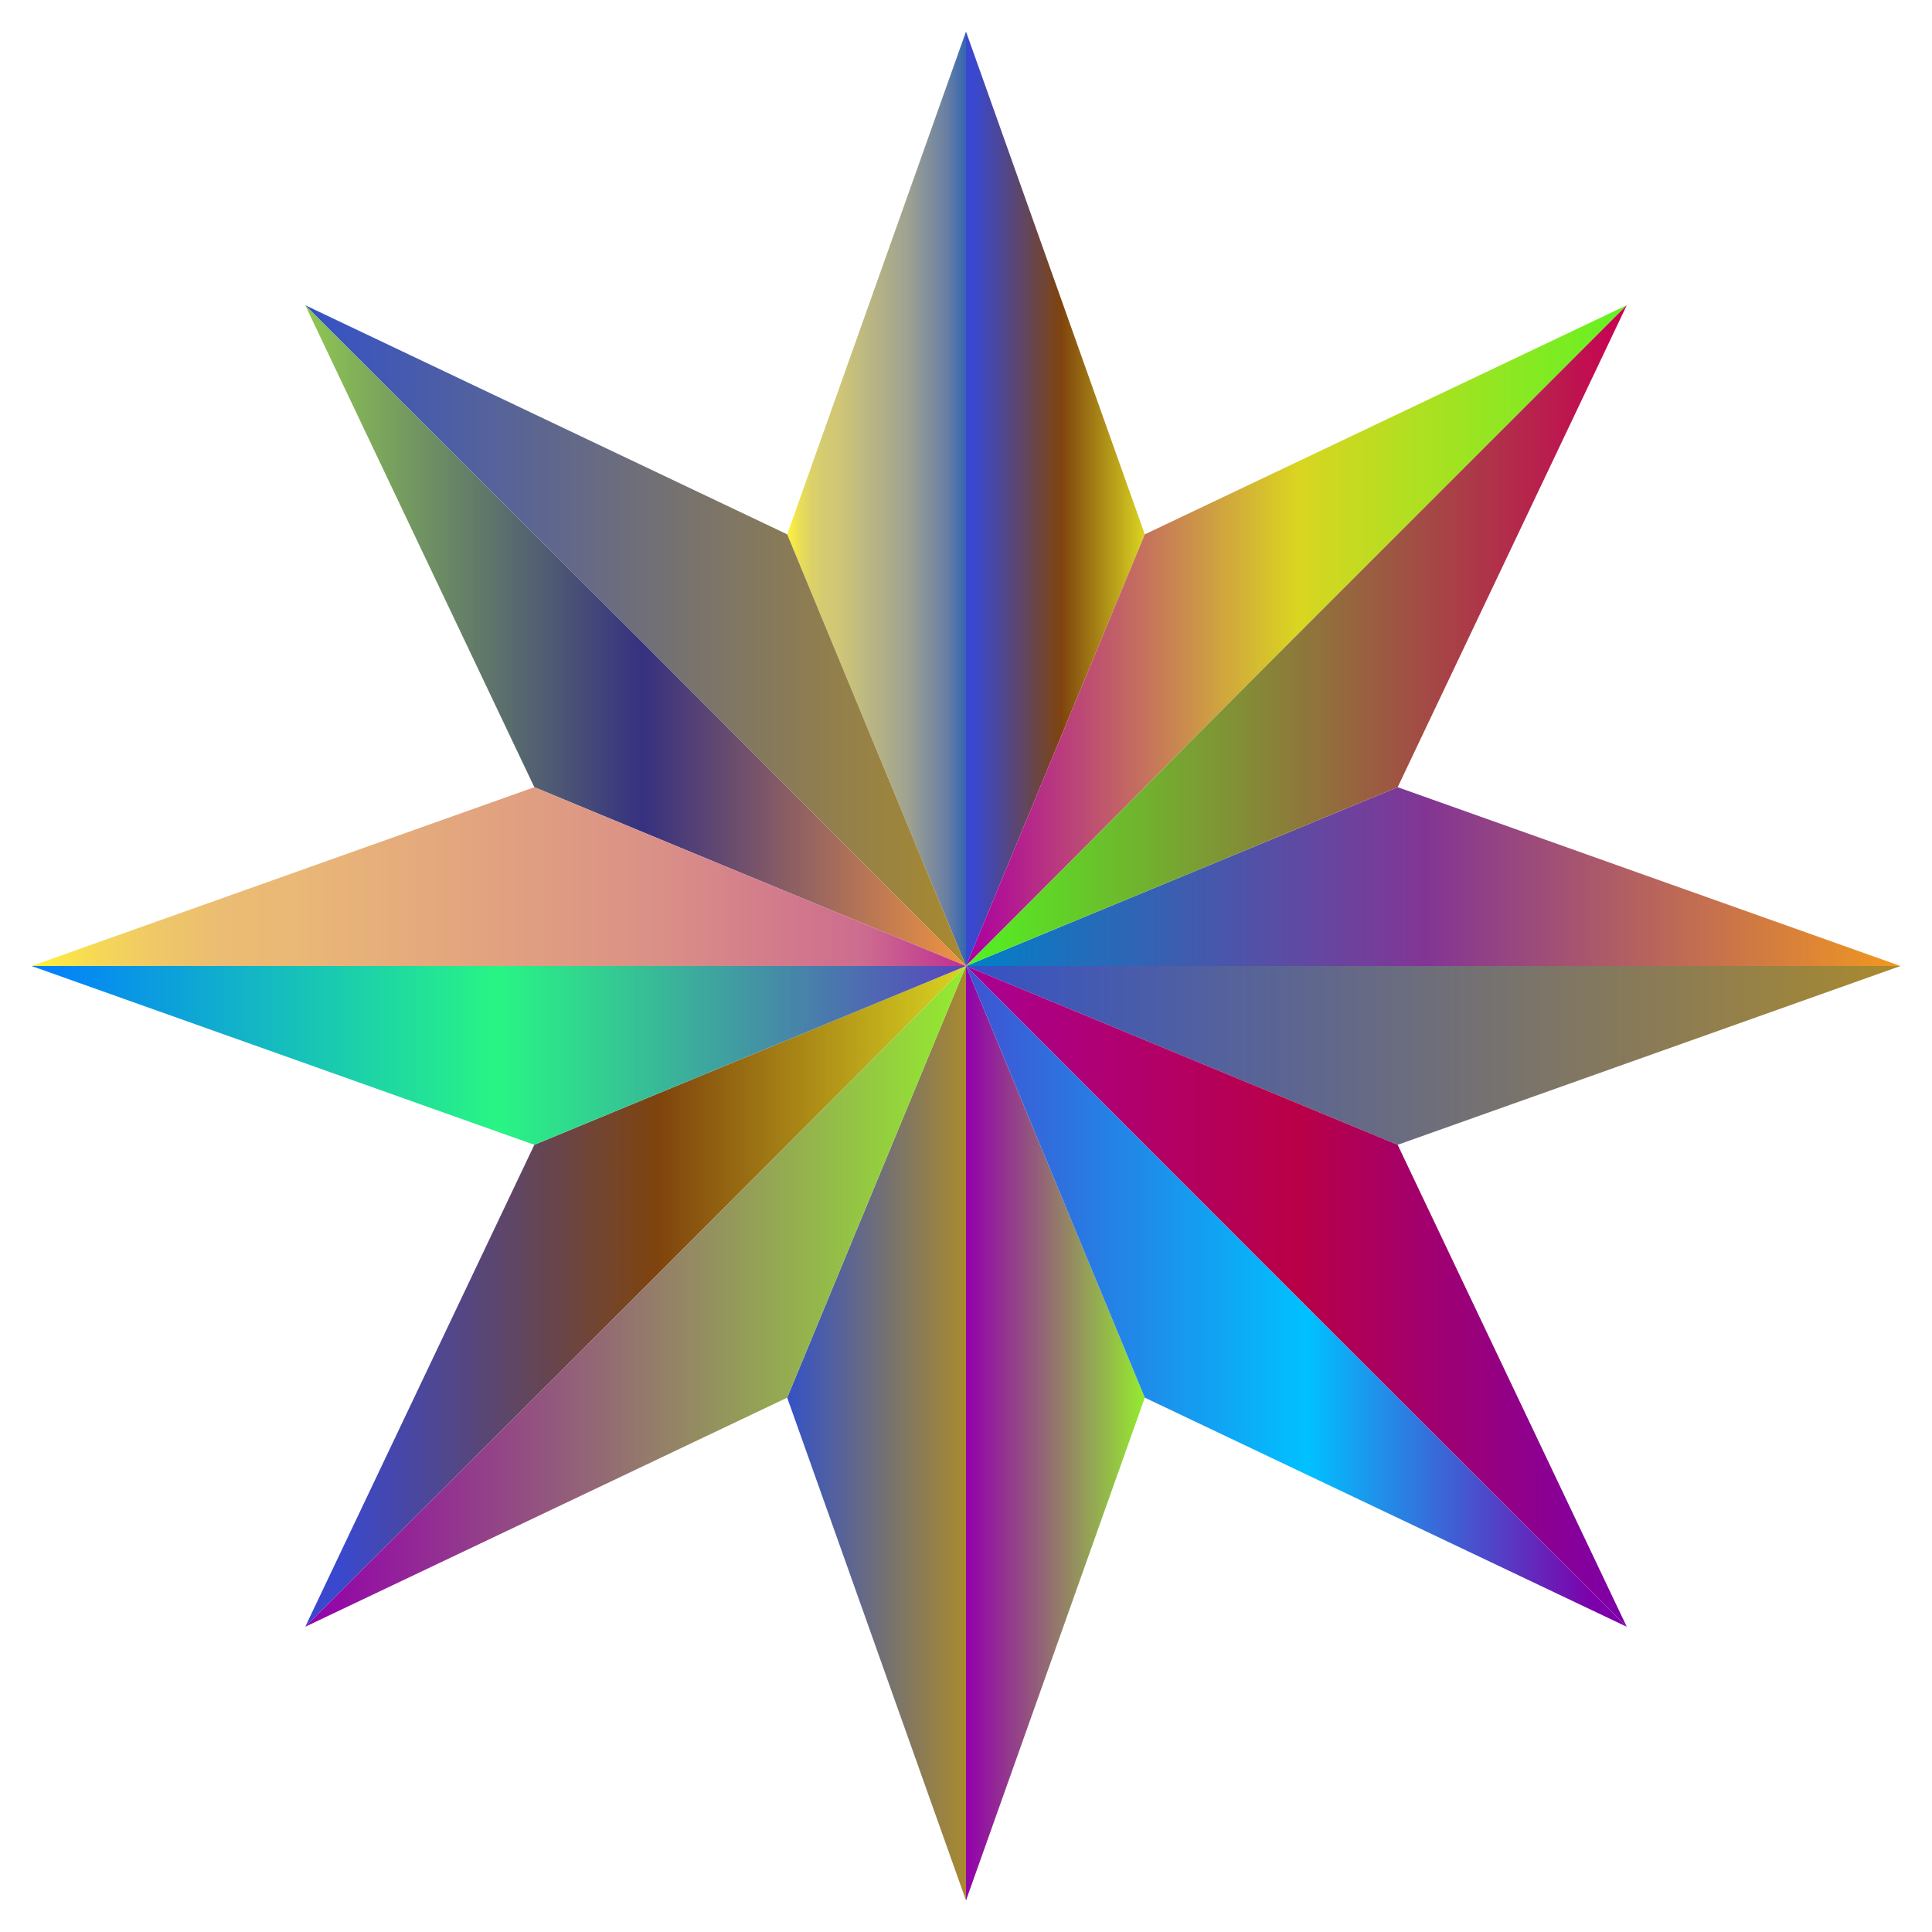
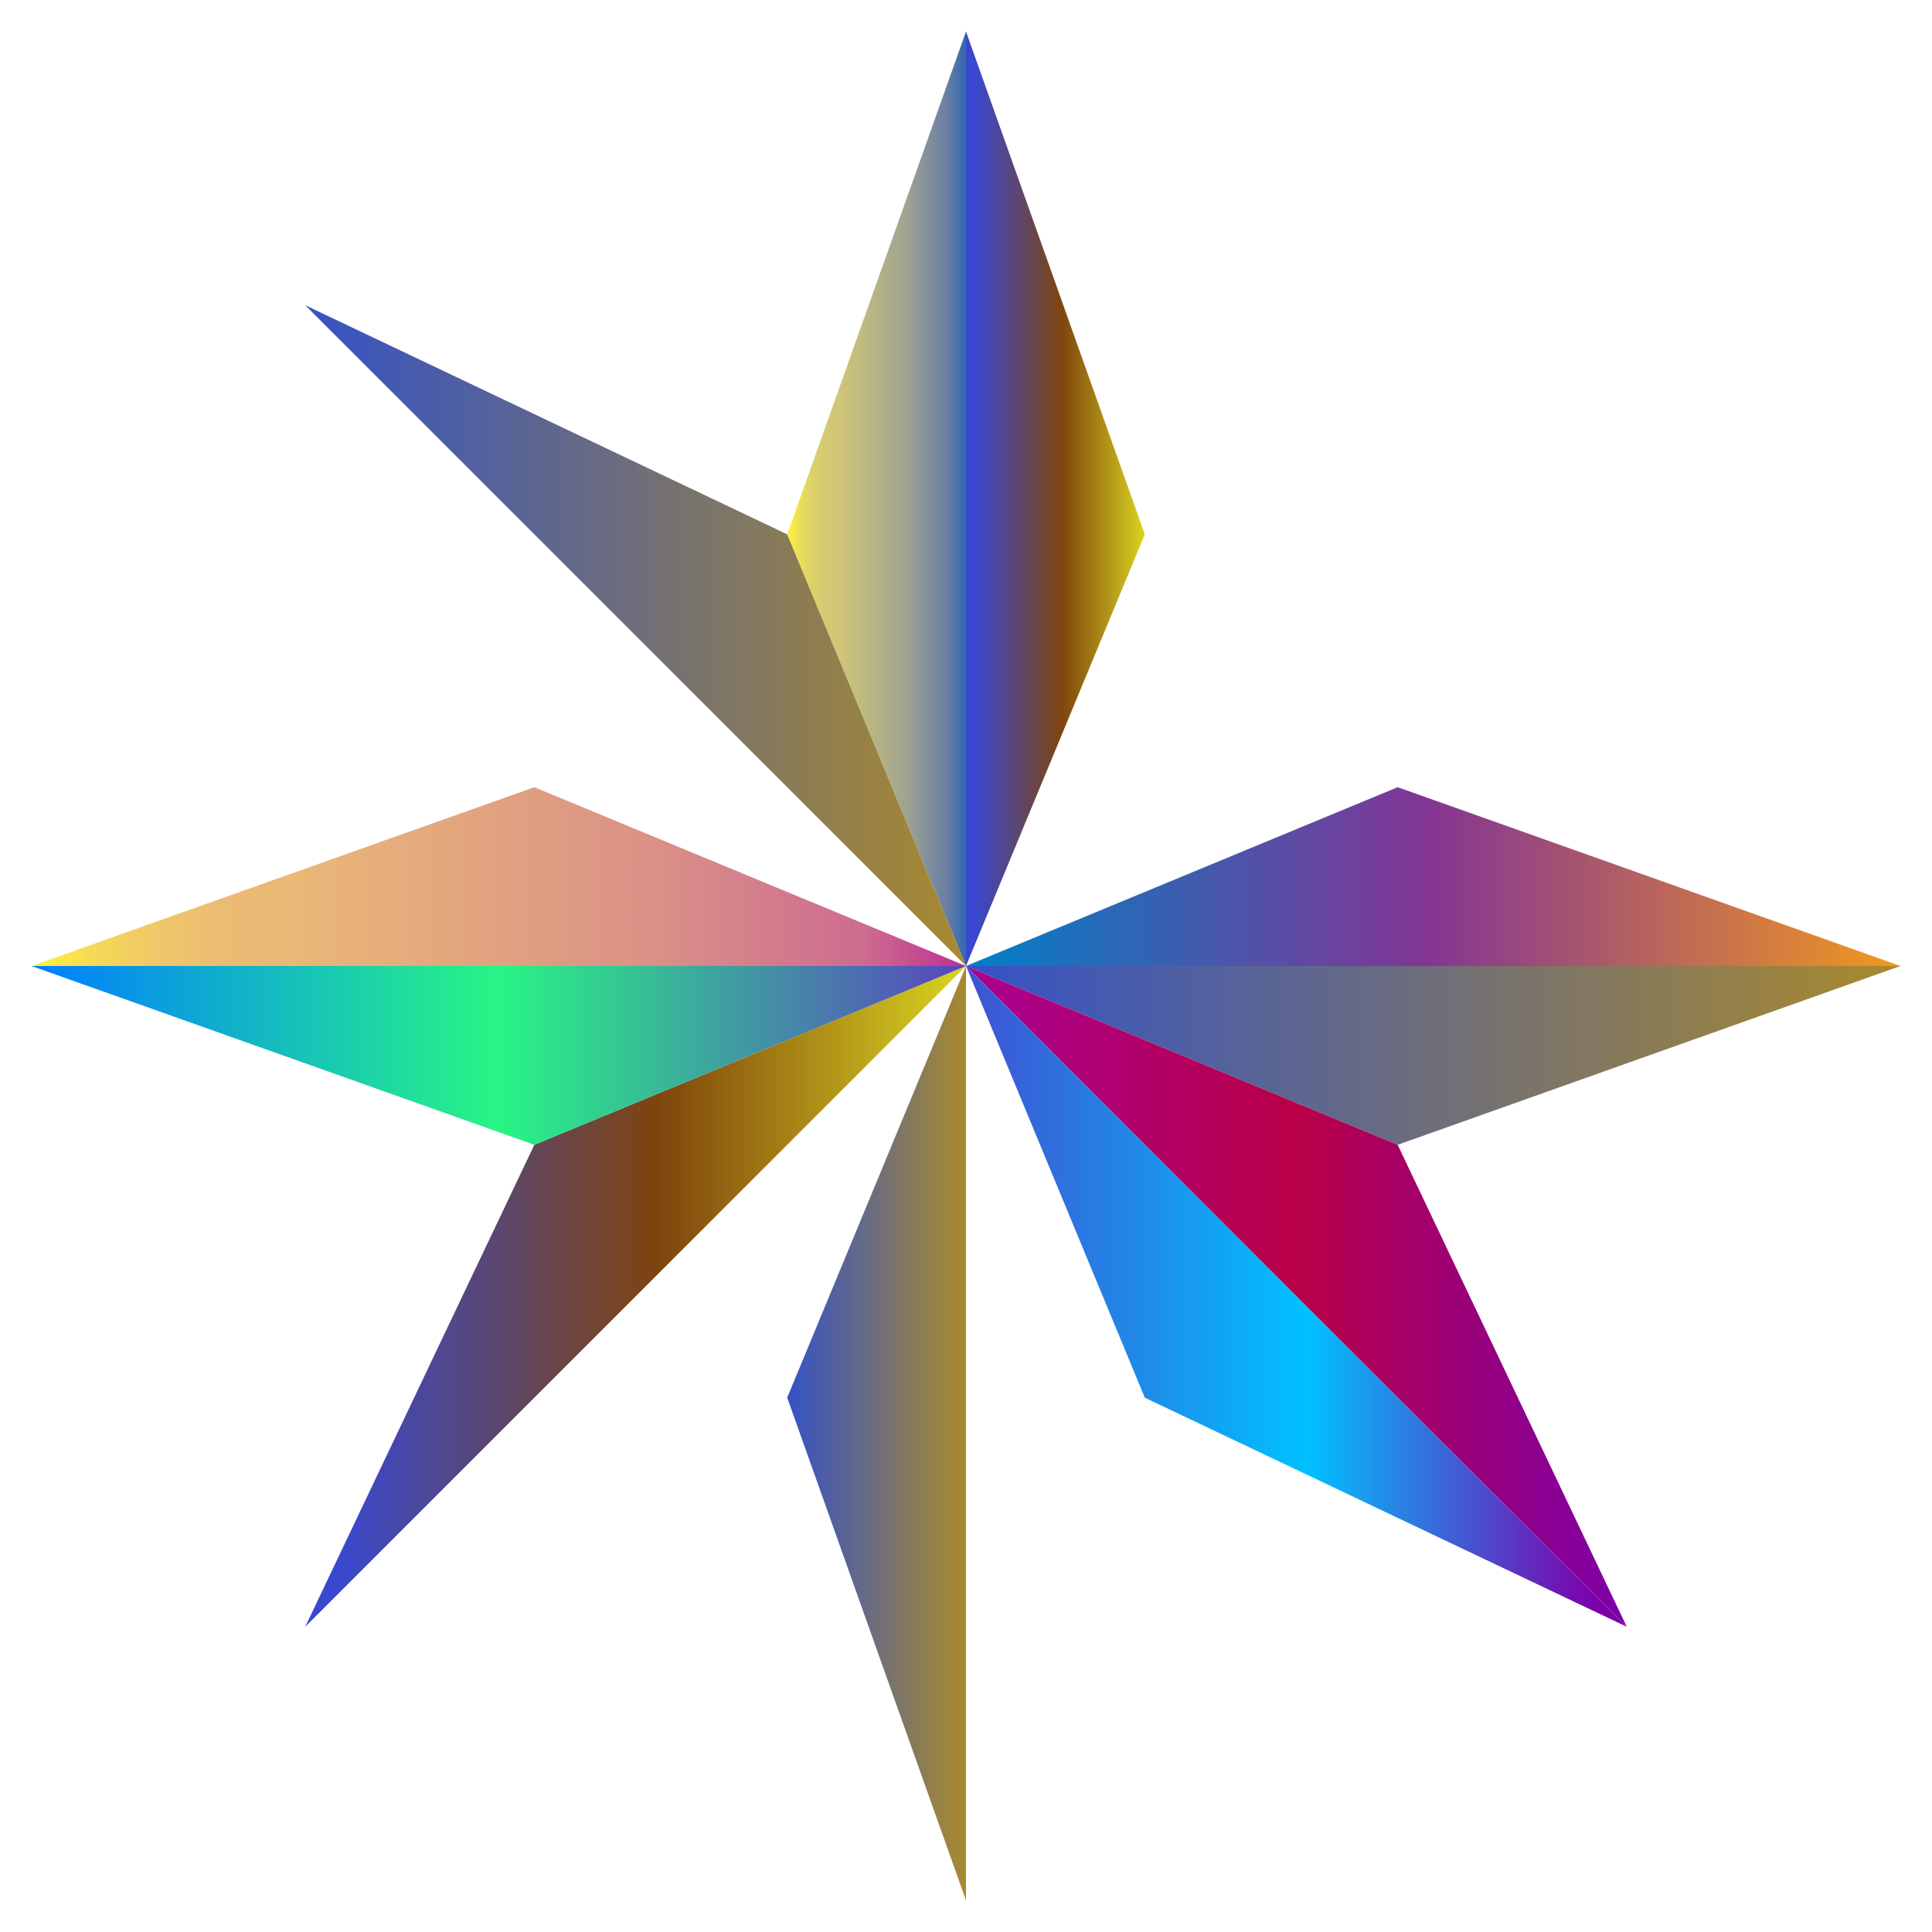
<svg xmlns="http://www.w3.org/2000/svg" version="1.1" id="Layer_1" x="0px" y="0px" viewBox="0 0 1654 1654" enable-background="new 0 0 1654 1654" xml:space="preserve">
  <g>
    <linearGradient id="SVGID_1_" gradientUnits="userSpaceOnUse" x1="673.927" y1="427" x2="827" y2="427">
      <stop offset="0" style="stop-color:#FFF33B" />
      <stop offset="0.065" style="stop-color:#EBE054" />
      <stop offset="0.133" style="stop-color:#DDD267" />
      <stop offset="0.204" style="stop-color:#D4CA72" />
      <stop offset="0.28" style="stop-color:#D1C776" />
      <stop offset="0.67" style="stop-color:#9FA391" />
      <stop offset="0.89" style="stop-color:#6A7FA4" />
      <stop offset="1" style="stop-color:#3367B1" />
    </linearGradient>
    <polygon fill="url(#SVGID_1_)" points="827,27 673.927,457.448 827,827  " />
    <linearGradient id="SVGID_2_" gradientUnits="userSpaceOnUse" x1="827" y1="427" x2="980.073" y2="427">
      <stop offset="0.05" style="stop-color:#3948CE" />
      <stop offset="0.534" style="stop-color:#7F440D" />
      <stop offset="1" style="stop-color:#DAD521" />
    </linearGradient>
    <polygon fill="url(#SVGID_2_)" points="980.073,457.448 827,27 827,827  " />
    <linearGradient id="SVGID_3_" gradientUnits="userSpaceOnUse" x1="261.315" y1="544.157" x2="827" y2="544.157">
      <stop offset="0" style="stop-color:#3452C6" />
      <stop offset="1" style="stop-color:#A98A2E" />
    </linearGradient>
    <polygon fill="url(#SVGID_3_)" points="673.927,457.448 261.315,261.315 827,827  " />
    <linearGradient id="SVGID_4_" gradientUnits="userSpaceOnUse" x1="827" y1="544.157" x2="1392.685" y2="544.157">
      <stop offset="0.006" style="stop-color:#AD00A1" />
      <stop offset="0.5" style="stop-color:#DAD521" />
      <stop offset="1" style="stop-color:#63F222" />
    </linearGradient>
-     <polygon fill="url(#SVGID_4_)" points="1392.685,261.315 980.073,457.448 827,827  " />
    <linearGradient id="SVGID_5_" gradientUnits="userSpaceOnUse" x1="827" y1="750.463" x2="1627" y2="750.463">
      <stop offset="0" style="stop-color:#0080C8" />
      <stop offset="0.494" style="stop-color:#833594" />
      <stop offset="1" style="stop-color:#F2981F" />
    </linearGradient>
    <polygon fill="url(#SVGID_5_)" points="1627,827 1196.552,673.927 827,827  " />
    <linearGradient id="SVGID_6_" gradientUnits="userSpaceOnUse" x1="827" y1="544.157" x2="1392.685" y2="544.157">
      <stop offset="0" style="stop-color:#51F321" />
      <stop offset="1" style="stop-color:#C80054" />
    </linearGradient>
-     <polygon fill="url(#SVGID_6_)" points="1196.552,673.927 1392.685,261.315 827,827  " />
    <linearGradient id="SVGID_7_" gradientUnits="userSpaceOnUse" x1="827" y1="903.537" x2="1627" y2="903.537">
      <stop offset="0" style="stop-color:#3452C6" />
      <stop offset="1" style="stop-color:#A98A2E" />
    </linearGradient>
    <polygon fill="url(#SVGID_7_)" points="1196.552,980.073 1627,827 827,827  " />
    <linearGradient id="SVGID_8_" gradientUnits="userSpaceOnUse" x1="261.315" y1="544.157" x2="827" y2="544.157">
      <stop offset="0" style="stop-color:#8FC752" />
      <stop offset="0.511" style="stop-color:#363180" />
      <stop offset="1" style="stop-color:#F19441" />
    </linearGradient>
-     <polygon fill="url(#SVGID_8_)" points="261.315,261.315 457.448,673.927 827,827  " />
    <linearGradient id="SVGID_9_" gradientUnits="userSpaceOnUse" x1="827" y1="1109.843" x2="1392.685" y2="1109.843">
      <stop offset="0" style="stop-color:#A90093" />
      <stop offset="0.5" style="stop-color:#B90046" />
      <stop offset="1" style="stop-color:#7D00AA" />
    </linearGradient>
    <polygon fill="url(#SVGID_9_)" points="827,827 1392.685,1392.685 1196.552,980.073  " />
    <linearGradient id="SVGID_10_" gradientUnits="userSpaceOnUse" x1="827" y1="1227" x2="980.073" y2="1227">
      <stop offset="0" style="stop-color:#9300AB" />
      <stop offset="1" style="stop-color:#94EC2F" />
    </linearGradient>
-     <polygon fill="url(#SVGID_10_)" points="827,1627 980.073,1196.552 827,827  " />
    <linearGradient id="SVGID_11_" gradientUnits="userSpaceOnUse" x1="827" y1="1109.843" x2="1392.685" y2="1109.843">
      <stop offset="0" style="stop-color:#4052D2" />
      <stop offset="0.517" style="stop-color:#00C1FF" />
      <stop offset="0.95" style="stop-color:#7D00AA" />
    </linearGradient>
    <polygon fill="url(#SVGID_11_)" points="980.073,1196.552 1392.685,1392.685 827,827  " />
    <linearGradient id="SVGID_12_" gradientUnits="userSpaceOnUse" x1="673.927" y1="1227" x2="827" y2="1227">
      <stop offset="0" style="stop-color:#3452C6" />
      <stop offset="1" style="stop-color:#A98A2E" />
    </linearGradient>
    <polygon fill="url(#SVGID_12_)" points="673.927,1196.552 827,1627 827,827  " />
    <linearGradient id="SVGID_13_" gradientUnits="userSpaceOnUse" x1="261.315" y1="1109.843" x2="827" y2="1109.843">
      <stop offset="0.05" style="stop-color:#3948CE" />
      <stop offset="0.534" style="stop-color:#7F440D" />
      <stop offset="1" style="stop-color:#DAD521" />
    </linearGradient>
    <polygon fill="url(#SVGID_13_)" points="457.448,980.073 261.315,1392.685 827,827  " />
    <linearGradient id="SVGID_14_" gradientUnits="userSpaceOnUse" x1="27" y1="903.537" x2="827" y2="903.537">
      <stop offset="0" style="stop-color:#007DFF" />
      <stop offset="0.5" style="stop-color:#28F584" />
      <stop offset="1" style="stop-color:#5845BE" />
    </linearGradient>
    <polygon fill="url(#SVGID_14_)" points="27,827 457.448,980.073 827,827  " />
    <linearGradient id="SVGID_15_" gradientUnits="userSpaceOnUse" x1="27" y1="750.463" x2="827" y2="750.463">
      <stop offset="0" style="stop-color:#FFF33B" />
      <stop offset="0.066" style="stop-color:#F6D955" />
      <stop offset="0.135" style="stop-color:#EFC768" />
      <stop offset="0.205" style="stop-color:#EBBC73" />
      <stop offset="0.28" style="stop-color:#EAB877" />
      <stop offset="0.67" style="stop-color:#DA9087" />
      <stop offset="0.89" style="stop-color:#CD6C8F" />
      <stop offset="1" style="stop-color:#BE2F92" />
    </linearGradient>
    <polygon fill="url(#SVGID_15_)" points="457.448,673.927 27,827 827,827  " />
    <linearGradient id="SVGID_16_" gradientUnits="userSpaceOnUse" x1="261.315" y1="1109.843" x2="827" y2="1109.843">
      <stop offset="0" style="stop-color:#9300AB" />
      <stop offset="1" style="stop-color:#94EC2F" />
    </linearGradient>
-     <polygon fill="url(#SVGID_16_)" points="261.315,1392.685 673.927,1196.552 827,827  " />
  </g>
</svg>